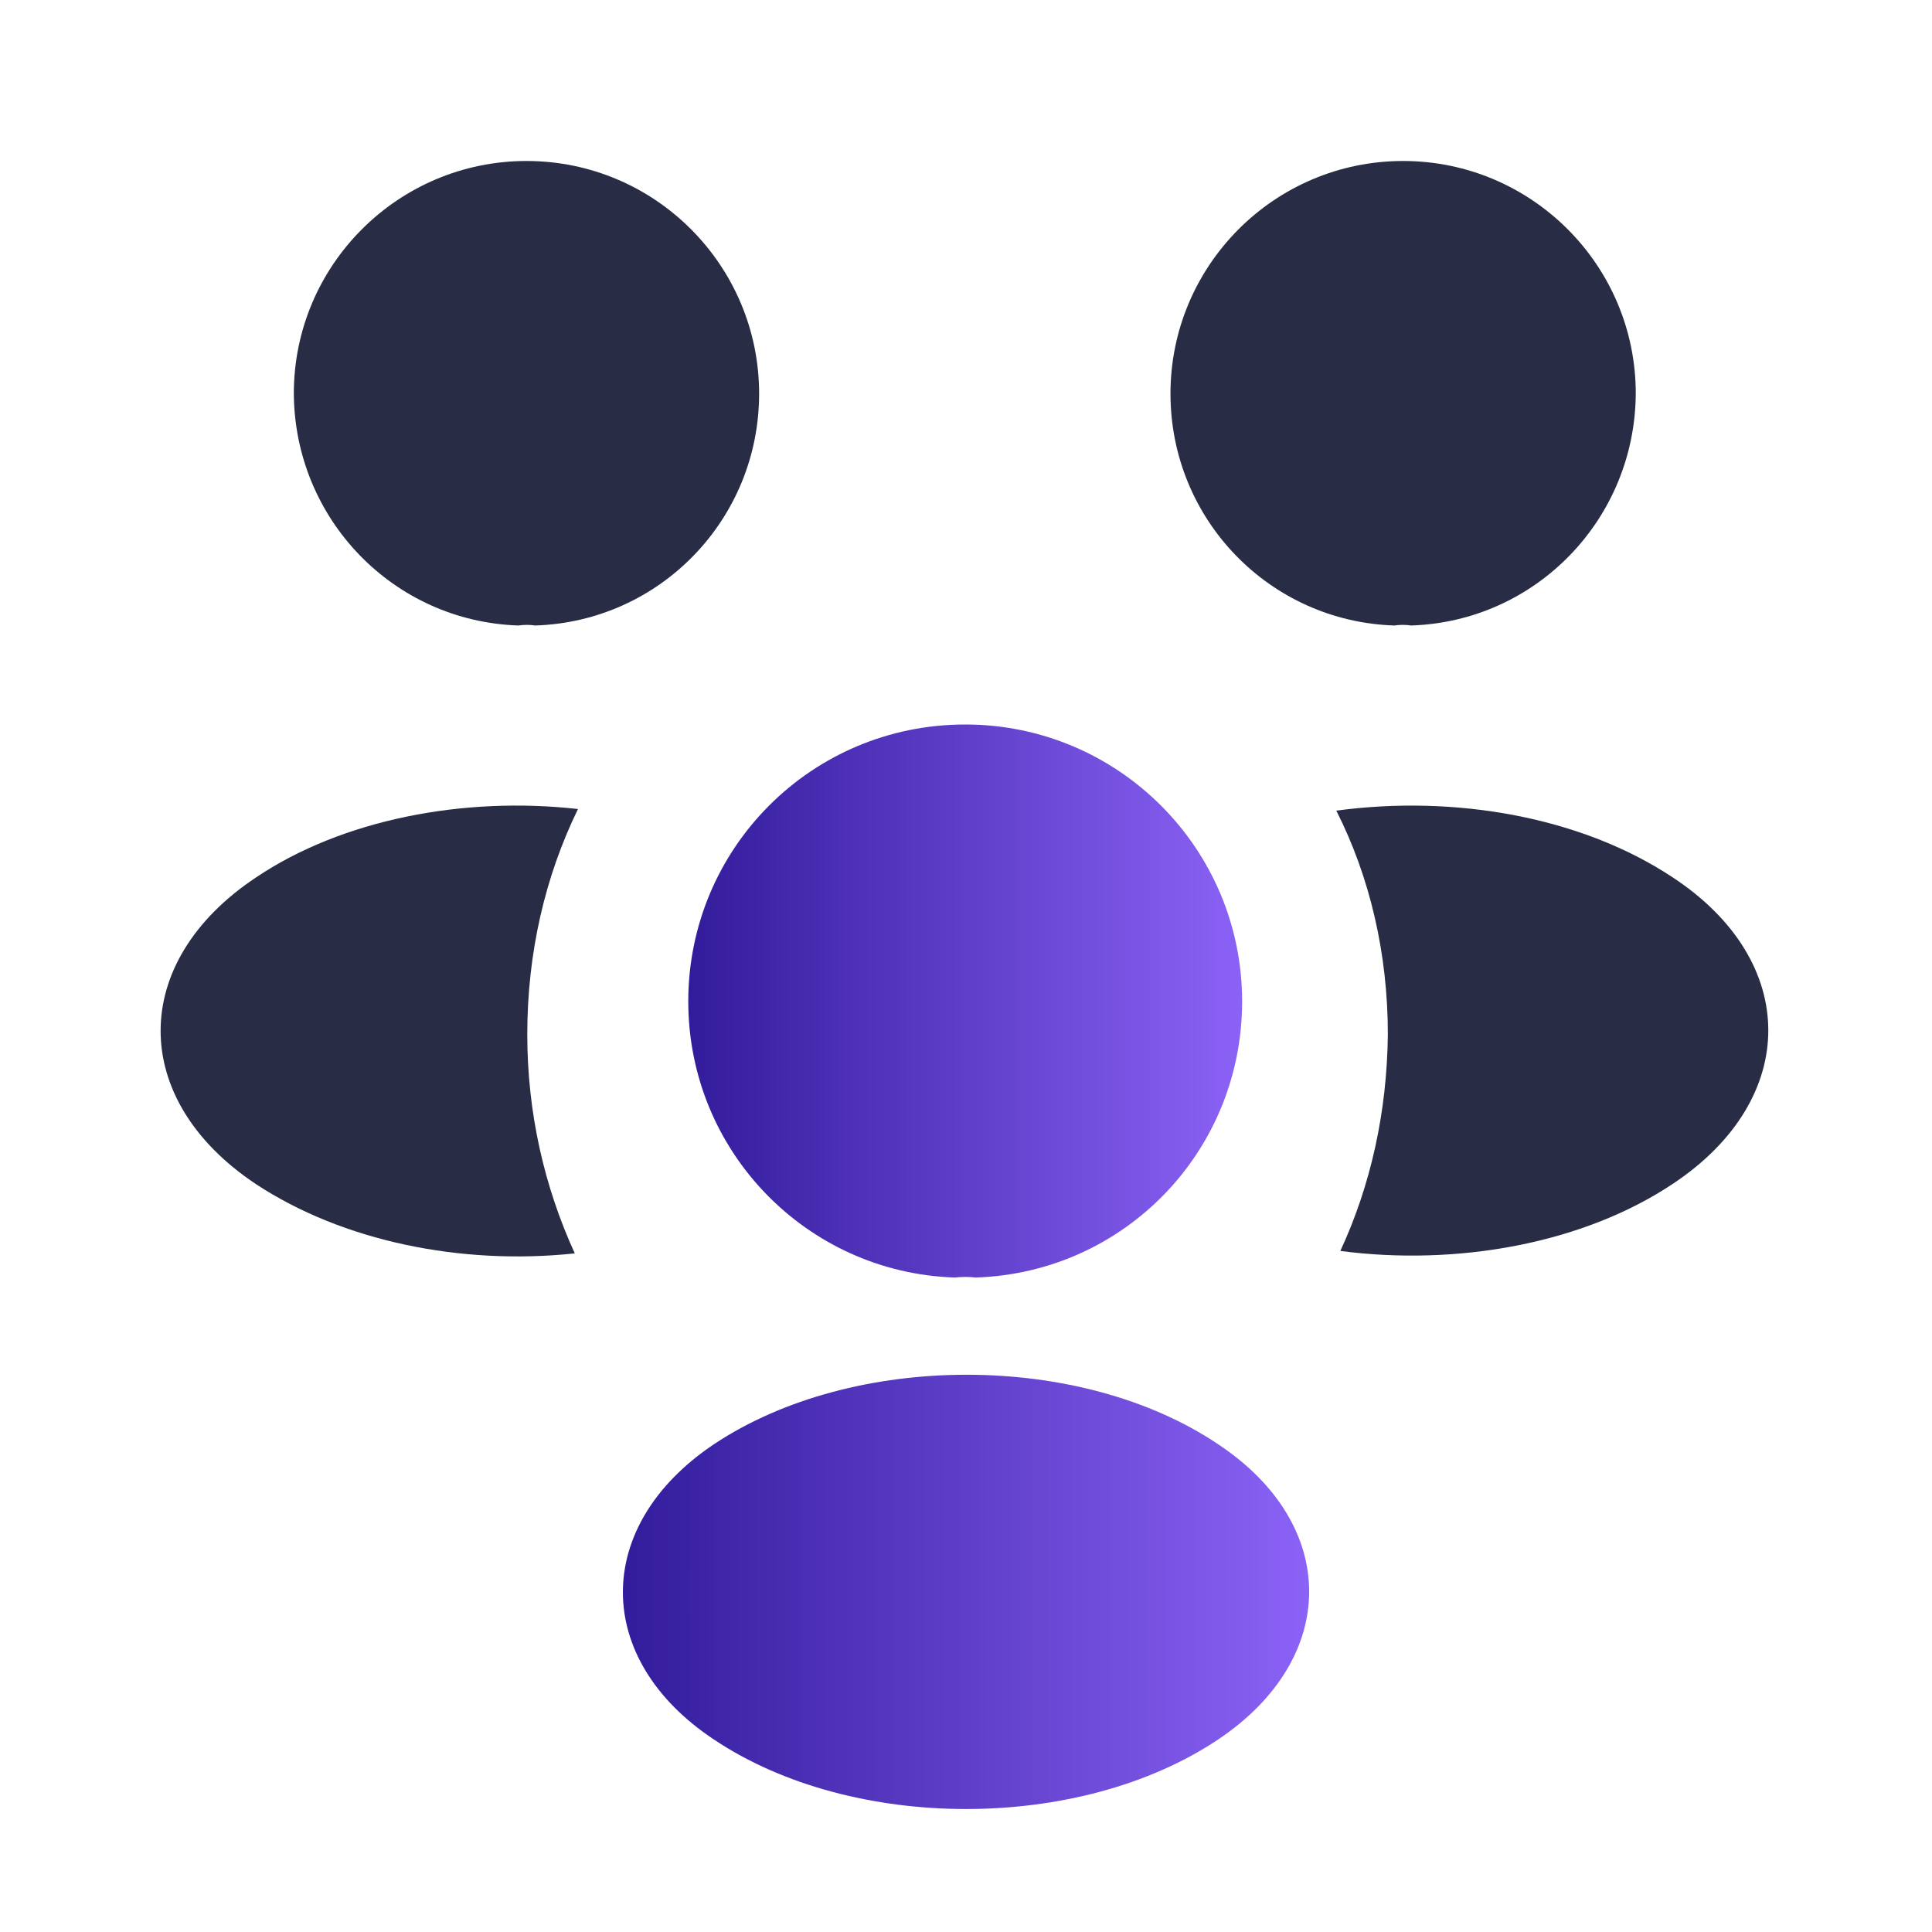
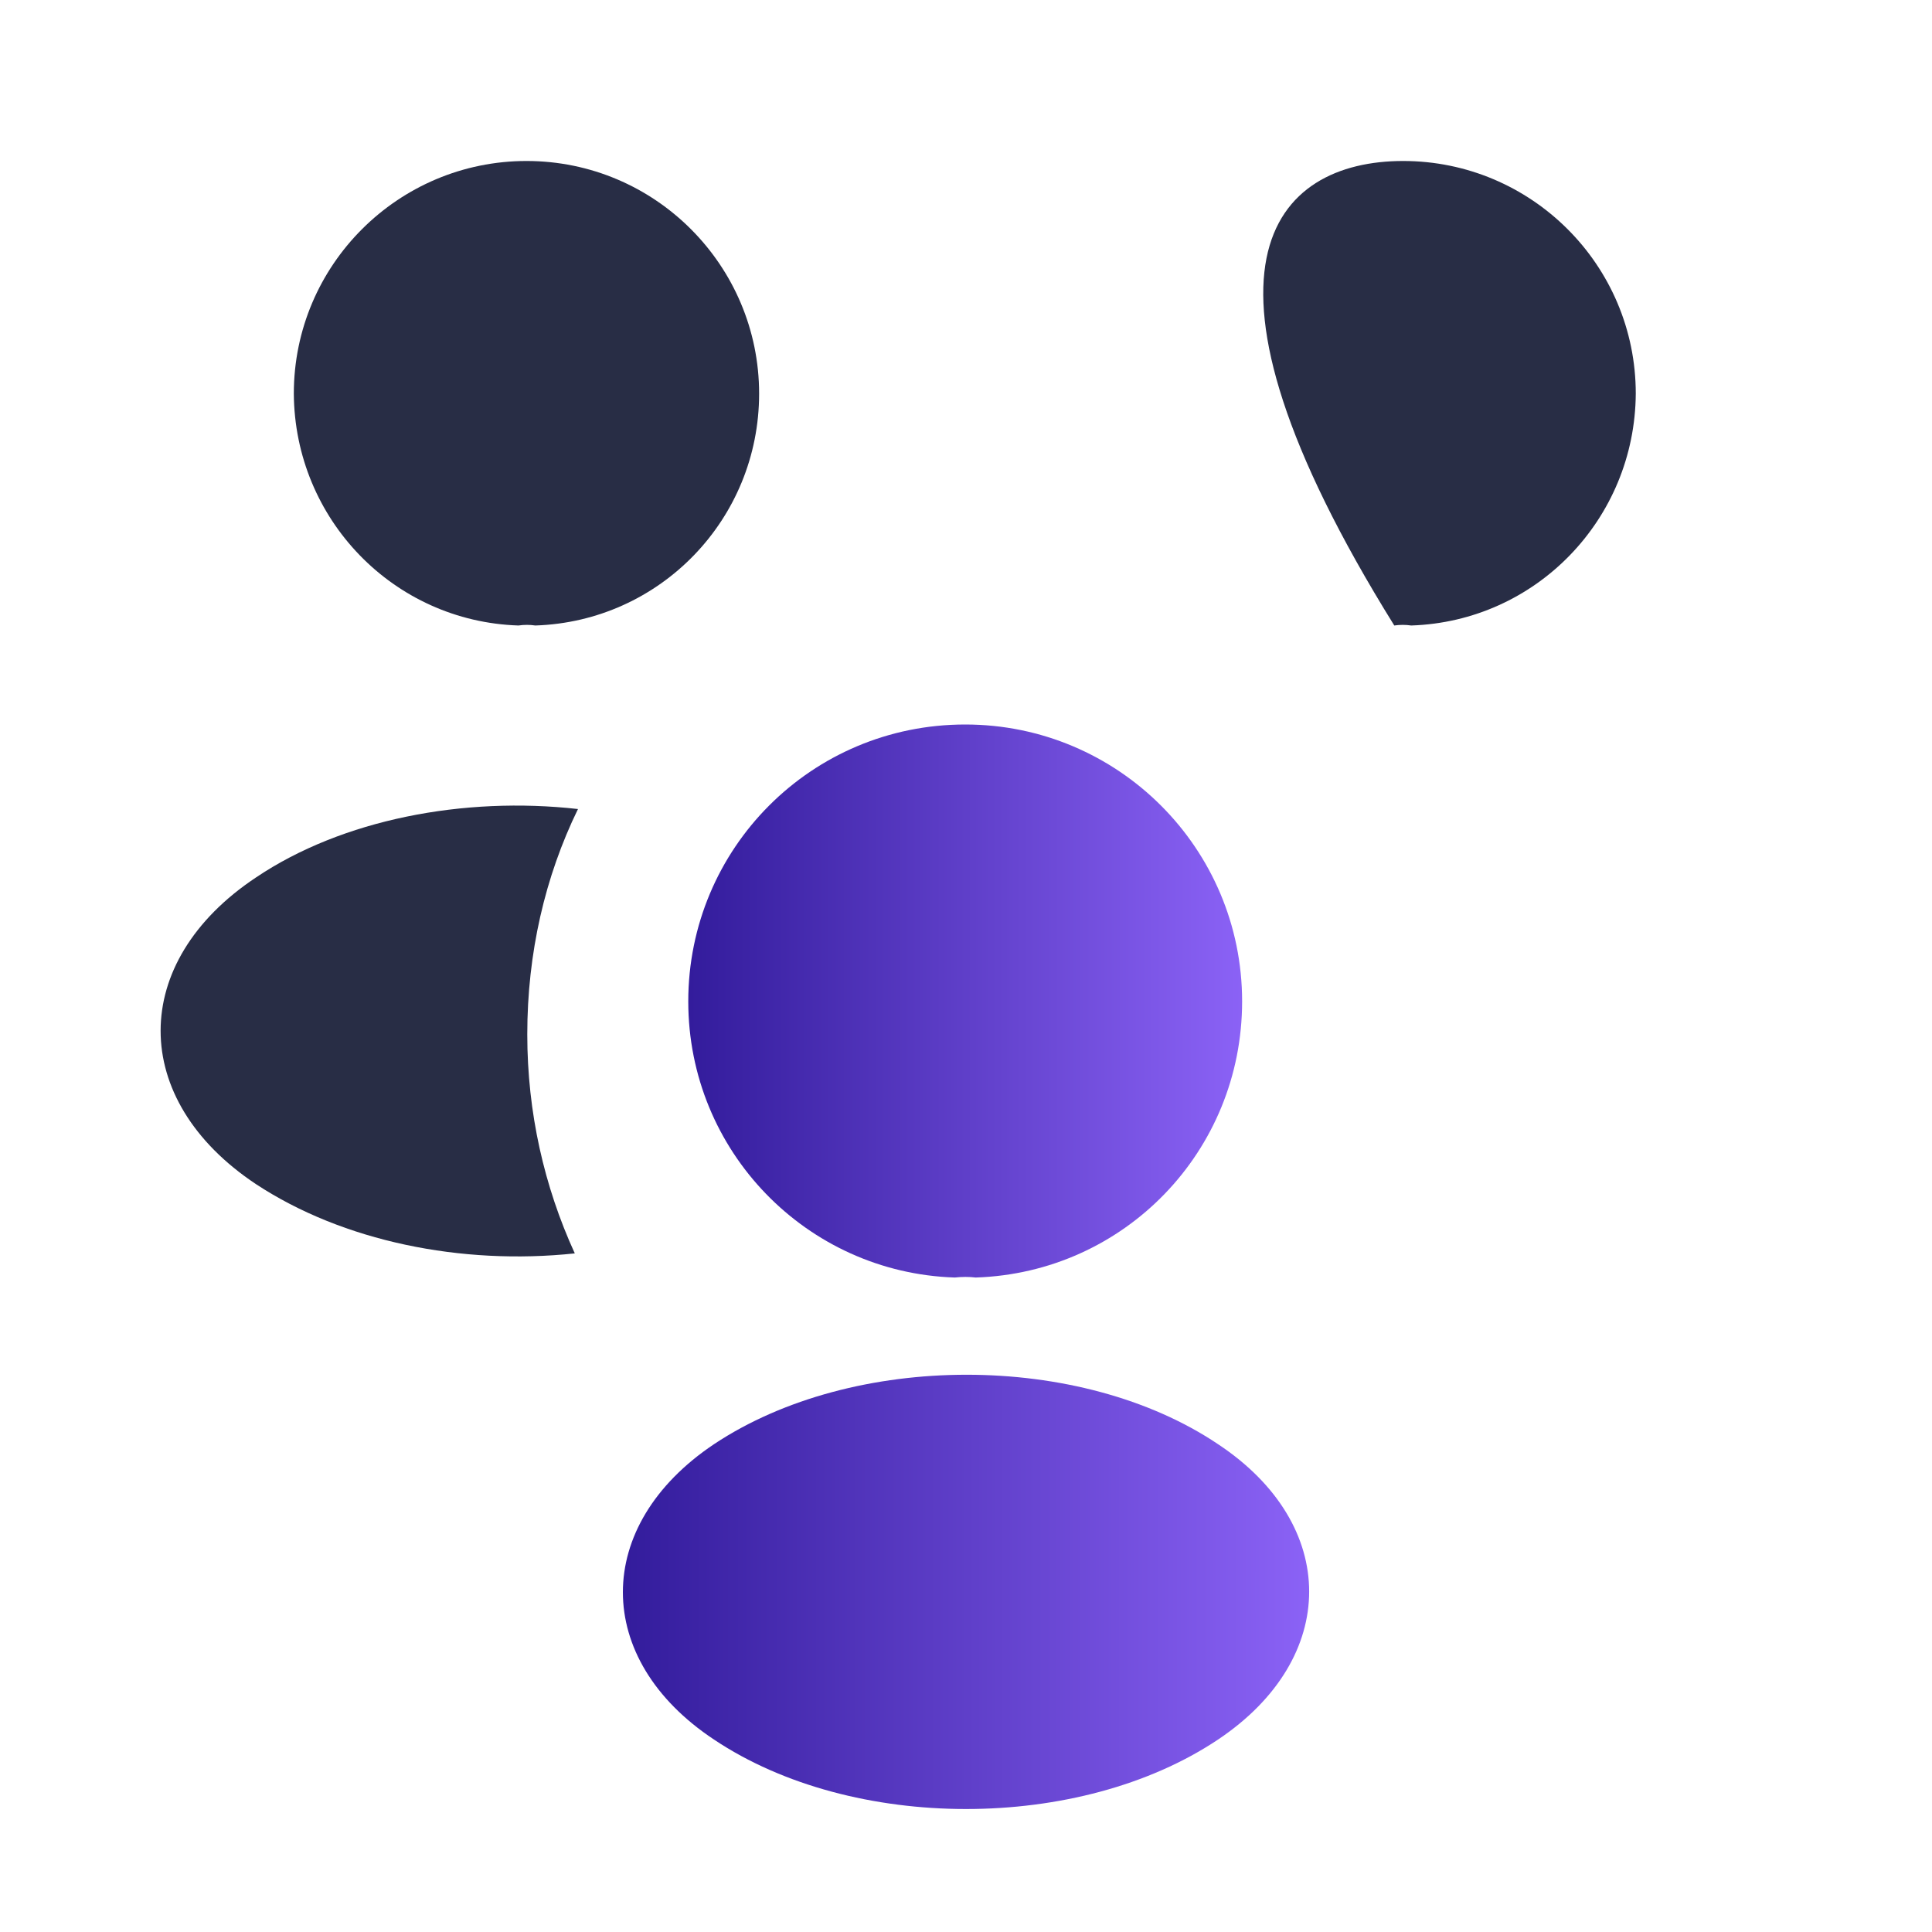
<svg xmlns="http://www.w3.org/2000/svg" width="49" height="49" viewBox="0 0 49 49" fill="none">
-   <path d="M35.791 15.864C35.648 15.843 35.505 15.843 35.362 15.864C32.197 15.762 29.686 13.169 29.686 9.984C29.686 6.738 32.32 4.083 35.587 4.083C38.833 4.083 41.487 6.717 41.487 9.984C41.466 13.169 38.955 15.762 35.791 15.864Z" fill="#282D45" />
-   <path d="M42.446 30.012C40.16 31.544 36.954 32.115 33.994 31.727C34.77 30.053 35.178 28.195 35.199 26.235C35.199 24.194 34.749 22.254 33.892 20.56C36.913 20.151 40.119 20.723 42.426 22.254C45.652 24.377 45.652 27.869 42.446 30.012Z" fill="#282D45" />
+   <path d="M35.791 15.864C35.648 15.843 35.505 15.843 35.362 15.864C29.686 6.738 32.32 4.083 35.587 4.083C38.833 4.083 41.487 6.717 41.487 9.984C41.466 13.169 38.955 15.762 35.791 15.864Z" fill="#282D45" />
  <path d="M13.149 15.864C13.292 15.843 13.434 15.843 13.577 15.864C16.742 15.762 19.253 13.169 19.253 9.984C19.253 6.738 16.619 4.083 13.353 4.083C10.107 4.083 7.452 6.717 7.452 9.984C7.473 13.169 9.984 15.762 13.149 15.864Z" fill="#282D45" />
  <path d="M13.373 26.235C13.373 28.216 13.802 30.094 14.578 31.789C11.699 32.095 8.698 31.483 6.493 30.033C3.267 27.889 3.267 24.398 6.493 22.254C8.677 20.784 11.76 20.192 14.659 20.519C13.822 22.234 13.373 24.173 13.373 26.235Z" fill="#282D45" />
  <path d="M24.745 32.401C24.582 32.381 24.398 32.381 24.215 32.401C20.458 32.279 17.456 29.196 17.456 25.398C17.456 21.519 20.58 18.375 24.48 18.375C28.359 18.375 31.503 21.519 31.503 25.398C31.503 29.196 28.522 32.279 24.745 32.401Z" fill="url(#paint0_linear_339_255)" />
  <path d="M18.11 36.627C15.027 38.69 15.027 42.079 18.11 44.12C21.622 46.468 27.379 46.468 30.891 44.12C33.974 42.058 33.974 38.669 30.891 36.627C27.399 34.28 21.642 34.28 18.11 36.627Z" fill="url(#paint1_linear_339_255)" />
  <defs>
    <linearGradient id="paint0_linear_339_255" x1="17.507" y1="25.388" x2="32.306" y2="25.388" gradientUnits="userSpaceOnUse">
      <stop stop-color="#331C9C" />
      <stop offset="1" stop-color="#9066FB" />
    </linearGradient>
    <linearGradient id="paint1_linear_339_255" x1="15.86" y1="40.374" x2="34.197" y2="40.374" gradientUnits="userSpaceOnUse">
      <stop stop-color="#331C9C" />
      <stop offset="1" stop-color="#9066FB" />
    </linearGradient>
  </defs>
</svg>